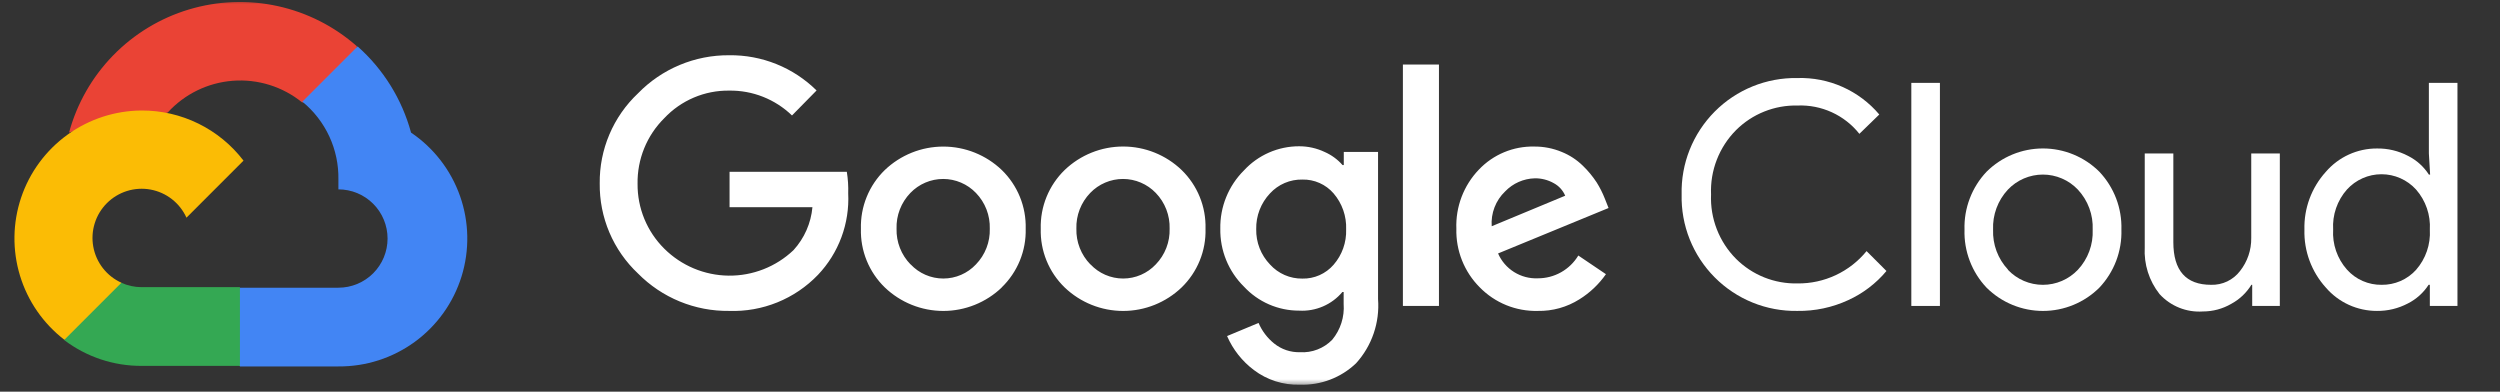
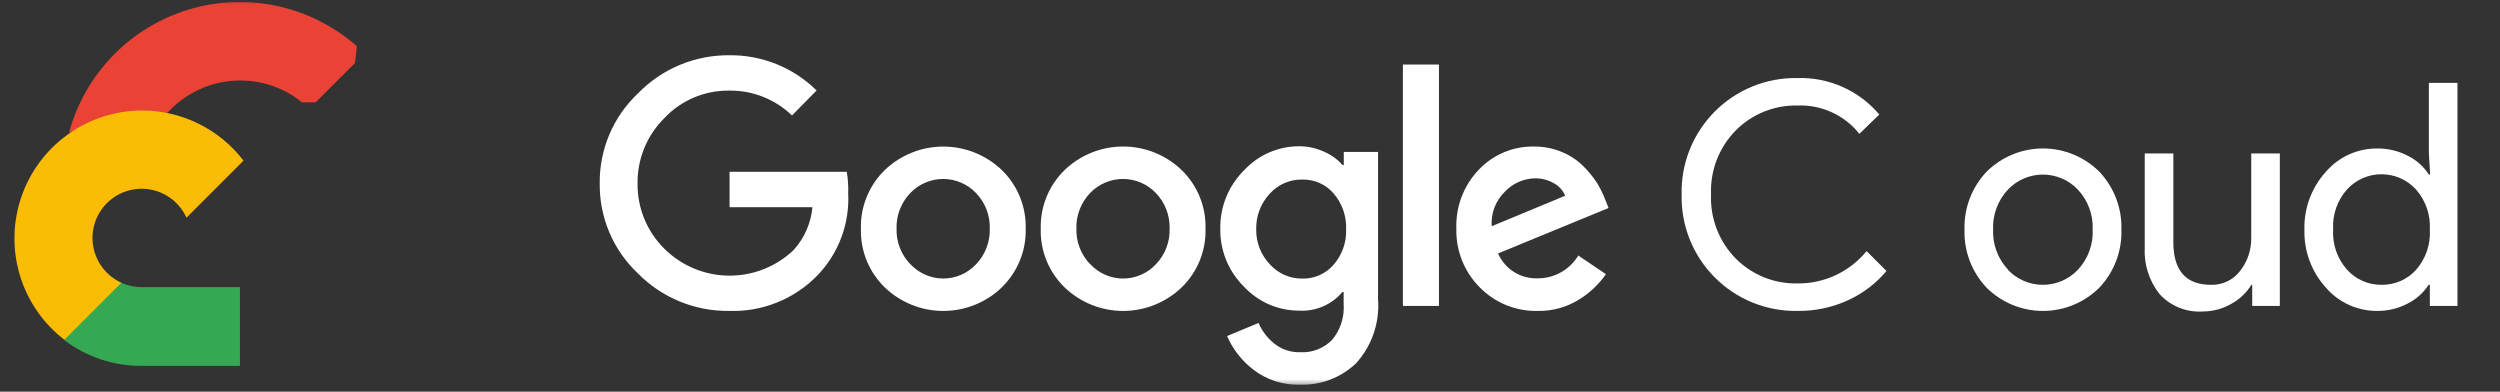
<svg xmlns="http://www.w3.org/2000/svg" width="300" height="47" viewBox="0 0 300 47" fill="none">
  <rect x="0" y="0" width="300" height="47" fill="#333333" stroke="none" />
  <mask id="mask0_289_11174" style="mask-type:luminance" maskUnits="userSpaceOnUse" x="0" y="0" width="300" height="47">
    <path d="M300 0H0V46.409H300V0Z" fill="white" />
  </mask>
  <g mask="url(#mask0_289_11174)">
    <path d="M36.214 12.282H37.872L42.596 7.558L42.828 5.552C40.121 3.164 36.851 1.505 33.326 0.732C29.8 -0.042 26.136 0.097 22.678 1.134C19.221 2.17 16.085 4.072 13.567 6.657C11.049 9.243 9.231 12.428 8.286 15.912C8.812 15.696 9.395 15.661 9.944 15.812L19.391 14.254C19.391 14.254 19.872 13.459 20.12 13.508C22.145 11.285 24.942 9.92 27.94 9.692C30.938 9.464 33.91 10.39 36.247 12.282H36.214Z" fill="#EA4335" />
-     <path d="M49.326 15.912C48.24 11.913 46.011 8.319 42.912 5.569L36.282 12.199C37.663 13.328 38.771 14.756 39.52 16.375C40.27 17.995 40.642 19.763 40.608 21.547V22.724C41.383 22.724 42.15 22.876 42.866 23.173C43.582 23.469 44.232 23.904 44.78 24.452C45.328 25 45.763 25.65 46.059 26.366C46.356 27.082 46.508 27.849 46.508 28.624C46.508 29.399 46.356 30.166 46.059 30.882C45.763 31.598 45.328 32.249 44.78 32.797C44.232 33.345 43.582 33.779 42.866 34.076C42.15 34.372 41.383 34.525 40.608 34.525H28.807L27.63 35.718V42.796L28.807 43.972H40.608C43.903 43.998 47.119 42.962 49.781 41.018C52.442 39.075 54.406 36.326 55.384 33.179C56.362 30.031 56.301 26.653 55.21 23.544C54.119 20.434 52.056 17.758 49.326 15.912Z" fill="#4285F4" />
    <path d="M16.99 43.906H28.791V34.459H16.99C16.149 34.458 15.318 34.278 14.553 33.928L12.896 34.442L8.139 39.166L7.725 40.823C10.392 42.837 13.647 43.92 16.99 43.906Z" fill="#34A853" />
    <path d="M16.99 13.26C13.792 13.279 10.681 14.296 8.089 16.17C5.498 18.043 3.556 20.679 2.536 23.709C1.516 26.74 1.467 30.013 2.397 33.072C3.327 36.132 5.19 38.824 7.725 40.774L14.57 33.928C13.7 33.535 12.938 32.937 12.351 32.185C11.763 31.433 11.366 30.549 11.195 29.61C11.023 28.671 11.082 27.705 11.367 26.794C11.651 25.882 12.152 25.054 12.827 24.379C13.502 23.704 14.331 23.203 15.242 22.918C16.153 22.634 17.12 22.575 18.059 22.746C18.998 22.918 19.881 23.314 20.633 23.902C21.385 24.49 21.983 25.252 22.377 26.122L29.222 19.276C27.785 17.398 25.933 15.877 23.811 14.834C21.689 13.79 19.355 13.251 16.99 13.26Z" fill="#FBBC05" />
    <path d="M87.497 37.309C85.466 37.335 83.449 36.951 81.57 36.179C79.69 35.407 77.986 34.264 76.558 32.818C75.086 31.433 73.918 29.757 73.127 27.897C72.337 26.036 71.942 24.032 71.967 22.011C71.943 19.99 72.338 17.986 73.129 16.126C73.919 14.266 75.087 12.59 76.558 11.204C77.978 9.743 79.68 8.585 81.56 7.798C83.44 7.012 85.46 6.615 87.497 6.63C89.439 6.604 91.366 6.964 93.168 7.69C94.969 8.415 96.608 9.492 97.989 10.856L95.039 13.856C93.018 11.904 90.307 10.831 87.497 10.873C86.04 10.855 84.595 11.14 83.254 11.711C81.913 12.282 80.705 13.125 79.707 14.188C78.671 15.216 77.853 16.444 77.303 17.797C76.753 19.15 76.483 20.601 76.508 22.061C76.496 23.504 76.773 24.936 77.322 26.271C77.872 27.606 78.683 28.817 79.707 29.834C81.76 31.88 84.53 33.043 87.427 33.077C90.325 33.111 93.121 32.013 95.221 30.017C96.521 28.593 97.319 26.782 97.492 24.862H87.547V20.619H101.619C101.757 21.473 101.813 22.339 101.785 23.204C101.872 24.995 101.596 26.785 100.972 28.466C100.348 30.147 99.389 31.684 98.155 32.983C96.782 34.413 95.123 35.537 93.287 36.282C91.451 37.028 89.478 37.378 87.497 37.309ZM120.215 34.492C118.327 36.302 115.812 37.313 113.196 37.313C110.58 37.313 108.065 36.302 106.177 34.492C105.237 33.58 104.497 32.484 104.003 31.271C103.509 30.058 103.273 28.756 103.31 27.448C103.274 26.139 103.511 24.837 104.005 23.625C104.498 22.412 105.238 21.315 106.177 20.403C108.067 18.597 110.582 17.589 113.196 17.589C115.811 17.589 118.325 18.597 120.215 20.403C121.155 21.315 121.894 22.412 122.388 23.625C122.882 24.837 123.118 26.139 123.083 27.448C123.117 28.758 122.878 30.06 122.382 31.273C121.885 32.486 121.142 33.582 120.199 34.492H120.215ZM109.276 31.724C109.779 32.26 110.386 32.688 111.06 32.98C111.734 33.273 112.461 33.423 113.196 33.423C113.931 33.423 114.658 33.273 115.333 32.98C116.007 32.688 116.614 32.26 117.116 31.724C117.663 31.158 118.092 30.488 118.377 29.753C118.662 29.019 118.797 28.235 118.774 27.448C118.798 26.658 118.664 25.871 118.38 25.133C118.095 24.396 117.665 23.723 117.116 23.155C116.607 22.624 115.996 22.201 115.32 21.913C114.643 21.624 113.915 21.475 113.18 21.475C112.444 21.475 111.716 21.624 111.04 21.913C110.363 22.201 109.752 22.624 109.243 23.155C108.694 23.723 108.265 24.396 107.98 25.133C107.695 25.871 107.561 26.658 107.586 27.448C107.565 28.236 107.702 29.021 107.99 29.755C108.277 30.49 108.709 31.159 109.26 31.724H109.276ZM141.796 34.492C139.907 36.302 137.392 37.313 134.776 37.313C132.16 37.313 129.646 36.302 127.758 34.492C126.817 33.58 126.076 32.484 125.583 31.271C125.089 30.058 124.853 28.756 124.89 27.448C124.855 26.139 125.091 24.837 125.585 23.625C126.079 22.412 126.818 21.315 127.758 20.403C129.646 18.593 132.16 17.582 134.776 17.582C137.392 17.582 139.907 18.593 141.796 20.403C142.735 21.315 143.475 22.412 143.968 23.625C144.462 24.837 144.698 26.139 144.663 27.448C144.699 28.756 144.463 30.058 143.969 31.271C143.476 32.484 142.736 33.58 141.796 34.492ZM130.857 31.724C131.359 32.26 131.966 32.688 132.64 32.98C133.315 33.273 134.041 33.423 134.776 33.423C135.512 33.423 136.238 33.273 136.913 32.98C137.587 32.688 138.194 32.26 138.697 31.724C139.244 31.158 139.673 30.488 139.958 29.753C140.243 29.019 140.377 28.235 140.354 27.448C140.378 26.658 140.244 25.871 139.959 25.133C139.675 24.396 139.246 23.723 138.697 23.155C138.187 22.624 137.576 22.201 136.899 21.913C136.223 21.624 135.495 21.475 134.76 21.475C134.024 21.475 133.297 21.624 132.62 21.913C131.943 22.201 131.332 22.624 130.824 23.155C130.275 23.723 129.845 24.396 129.56 25.133C129.275 25.871 129.141 26.658 129.166 27.448C129.145 28.236 129.282 29.021 129.57 29.755C129.858 30.49 130.289 31.159 130.84 31.724H130.857ZM155.983 46.16C153.997 46.224 152.049 45.603 150.464 44.403C149.058 43.346 147.949 41.941 147.249 40.326L151.027 38.752C151.44 39.716 152.083 40.565 152.9 41.221C153.777 41.927 154.876 42.297 156 42.265C156.713 42.309 157.427 42.198 158.093 41.94C158.76 41.683 159.363 41.285 159.863 40.774C160.861 39.569 161.354 38.024 161.238 36.464V35.039H161.088C160.458 35.789 159.66 36.382 158.758 36.77C157.858 37.158 156.879 37.332 155.9 37.276C154.657 37.28 153.425 37.026 152.283 36.529C151.142 36.033 150.117 35.305 149.271 34.392C148.353 33.487 147.629 32.404 147.141 31.21C146.655 30.017 146.415 28.737 146.437 27.448C146.414 26.151 146.652 24.863 147.14 23.661C147.626 22.459 148.352 21.368 149.271 20.453C150.115 19.536 151.14 18.805 152.281 18.306C153.422 17.806 154.655 17.55 155.9 17.553C156.955 17.551 157.996 17.783 158.95 18.232C159.776 18.593 160.511 19.13 161.105 19.807H161.254V18.232H165.365V35.884C165.473 37.28 165.295 38.684 164.841 40.009C164.389 41.335 163.669 42.553 162.73 43.591C161.834 44.448 160.775 45.117 159.616 45.558C158.458 46 157.223 46.204 155.983 46.16ZM156.282 33.431C156.99 33.447 157.692 33.306 158.34 33.02C158.987 32.733 159.564 32.308 160.027 31.774C161.05 30.602 161.59 29.085 161.536 27.53C161.598 25.95 161.059 24.404 160.027 23.204C159.564 22.669 158.988 22.243 158.34 21.957C157.692 21.67 156.99 21.53 156.282 21.547C155.555 21.532 154.833 21.672 154.164 21.958C153.495 22.244 152.895 22.669 152.403 23.204C151.307 24.361 150.712 25.904 150.746 27.497C150.729 28.279 150.866 29.056 151.151 29.784C151.436 30.512 151.861 31.177 152.403 31.74C152.892 32.281 153.492 32.712 154.16 33.004C154.829 33.295 155.553 33.441 156.282 33.431ZM172.675 7.74V36.713H168.348V7.74H172.675ZM184.542 37.309C183.246 37.343 181.958 37.108 180.757 36.621C179.557 36.133 178.469 35.402 177.564 34.475C176.645 33.555 175.923 32.457 175.441 31.249C174.96 30.041 174.729 28.748 174.763 27.448C174.713 26.144 174.928 24.845 175.391 23.626C175.856 22.407 176.561 21.294 177.464 20.354C178.316 19.456 179.345 18.746 180.487 18.27C181.629 17.793 182.857 17.56 184.094 17.586C185.231 17.574 186.36 17.794 187.409 18.232C188.355 18.614 189.215 19.177 189.944 19.89C190.571 20.494 191.126 21.166 191.603 21.895C191.987 22.51 192.315 23.159 192.58 23.834L193.027 24.961L179.769 30.414C180.169 31.336 180.84 32.114 181.692 32.647C182.544 33.179 183.537 33.441 184.542 33.398C185.518 33.401 186.48 33.15 187.33 32.671C188.181 32.191 188.894 31.5 189.398 30.663L192.713 32.901C191.867 34.111 190.784 35.137 189.531 35.917C188.04 36.859 186.305 37.343 184.542 37.309ZM179.005 27.149L187.824 23.486C187.552 22.84 187.066 22.308 186.448 21.978C185.756 21.587 184.972 21.387 184.177 21.398C182.829 21.433 181.547 21.999 180.614 22.973C180.055 23.507 179.62 24.159 179.342 24.881C179.065 25.603 178.949 26.378 179.005 27.149Z" fill="white" />
    <path d="M215.685 37.309C213.846 37.341 212.017 37.001 210.313 36.309C208.608 35.617 207.06 34.587 205.763 33.282C204.466 31.978 203.446 30.424 202.763 28.715C202.082 27.006 201.752 25.177 201.796 23.337C201.752 21.497 202.082 19.668 202.763 17.959C203.446 16.25 204.466 14.697 205.763 13.392C207.06 12.087 208.608 11.057 210.313 10.365C212.017 9.673 213.846 9.333 215.685 9.365C217.546 9.307 219.399 9.67 221.1 10.428C222.802 11.185 224.311 12.318 225.514 13.74L223.126 16.061C222.244 14.95 221.111 14.063 219.821 13.473C218.531 12.883 217.119 12.605 215.702 12.663C214.337 12.632 212.98 12.878 211.712 13.385C210.445 13.892 209.293 14.65 208.326 15.613C207.321 16.624 206.535 17.832 206.019 19.162C205.502 20.491 205.267 21.912 205.326 23.337C205.267 24.762 205.502 26.183 206.019 27.513C206.535 28.842 207.321 30.05 208.326 31.061C209.293 32.024 210.445 32.782 211.712 33.289C212.98 33.796 214.337 34.042 215.702 34.011C217.286 34.029 218.854 33.689 220.287 33.018C221.722 32.346 222.987 31.36 223.989 30.133L226.375 32.519C225.126 34.014 223.557 35.209 221.785 36.017C219.874 36.899 217.789 37.341 215.685 37.309Z" fill="white" />
-     <path d="M232.79 36.713H229.359V9.945H232.79V36.713Z" fill="white" />
    <path d="M238.392 20.602C240.19 18.817 242.621 17.815 245.155 17.815C247.689 17.815 250.119 18.817 251.917 20.602C252.796 21.53 253.483 22.623 253.939 23.818C254.393 25.013 254.608 26.286 254.569 27.564C254.608 28.841 254.393 30.114 253.939 31.309C253.483 32.504 252.796 33.597 251.917 34.525C250.119 36.31 247.689 37.312 245.155 37.312C242.621 37.312 240.19 36.31 238.392 34.525C237.513 33.597 236.826 32.504 236.372 31.309C235.916 30.114 235.701 28.841 235.741 27.564C235.701 26.286 235.916 25.013 236.372 23.818C236.826 22.623 237.513 21.53 238.392 20.602ZM240.944 32.37C241.486 32.941 242.137 33.397 242.859 33.708C243.582 34.019 244.361 34.179 245.147 34.179C245.933 34.179 246.711 34.019 247.433 33.708C248.156 33.397 248.808 32.941 249.348 32.37C249.948 31.727 250.414 30.97 250.718 30.145C251.023 29.32 251.16 28.442 251.121 27.564C251.16 26.685 251.023 25.807 250.718 24.982C250.414 24.157 249.948 23.401 249.348 22.757C248.808 22.186 248.156 21.731 247.433 21.42C246.711 21.109 245.933 20.948 245.147 20.948C244.361 20.948 243.582 21.109 242.859 21.42C242.137 21.731 241.486 22.186 240.944 22.757C240.346 23.401 239.88 24.157 239.575 24.982C239.271 25.807 239.133 26.685 239.171 27.564C239.138 28.441 239.278 29.316 239.586 30.138C239.894 30.96 240.361 31.713 240.961 32.354L240.944 32.37Z" fill="white" />
    <path d="M273.579 36.713H270.264V34.177H270.166C269.575 35.14 268.74 35.929 267.745 36.464C266.713 37.062 265.541 37.377 264.347 37.376C263.378 37.442 262.408 37.289 261.507 36.927C260.605 36.565 259.797 36.005 259.144 35.287C257.888 33.699 257.257 31.706 257.369 29.685V18.414H260.801V29.055C260.801 32.47 262.308 34.177 265.325 34.177C265.995 34.198 266.662 34.058 267.267 33.77C267.872 33.481 268.4 33.053 268.806 32.519C269.695 31.392 270.17 29.994 270.149 28.558V18.414H273.579V36.713Z" fill="white" />
    <path d="M285.232 37.309C284.068 37.313 282.918 37.065 281.858 36.581C280.8 36.098 279.859 35.39 279.1 34.508C277.381 32.61 276.461 30.123 276.531 27.564C276.461 25.004 277.381 22.517 279.1 20.619C279.859 19.737 280.8 19.029 281.858 18.546C282.918 18.062 284.068 17.814 285.232 17.818C286.536 17.797 287.824 18.105 288.978 18.713C289.992 19.223 290.851 19.996 291.465 20.95H291.614L291.465 18.414V9.945H294.895V36.713H291.581V34.177H291.432C290.817 35.132 289.958 35.904 288.945 36.414C287.801 37.017 286.526 37.325 285.232 37.309ZM285.795 34.177C286.572 34.188 287.34 34.034 288.052 33.726C288.763 33.417 289.402 32.961 289.923 32.387C291.088 31.06 291.684 29.327 291.581 27.564C291.684 25.8 291.088 24.067 289.923 22.74C289.398 22.163 288.758 21.702 288.045 21.387C287.331 21.071 286.56 20.908 285.779 20.908C284.999 20.908 284.228 21.071 283.514 21.387C282.8 21.702 282.161 22.163 281.636 22.74C281.057 23.393 280.612 24.154 280.328 24.978C280.043 25.803 279.924 26.676 279.978 27.547C279.924 28.418 280.043 29.291 280.328 30.115C280.612 30.94 281.057 31.701 281.636 32.353C282.158 32.938 282.799 33.403 283.518 33.717C284.235 34.032 285.013 34.189 285.795 34.177Z" fill="white" />
  </g>
</svg>